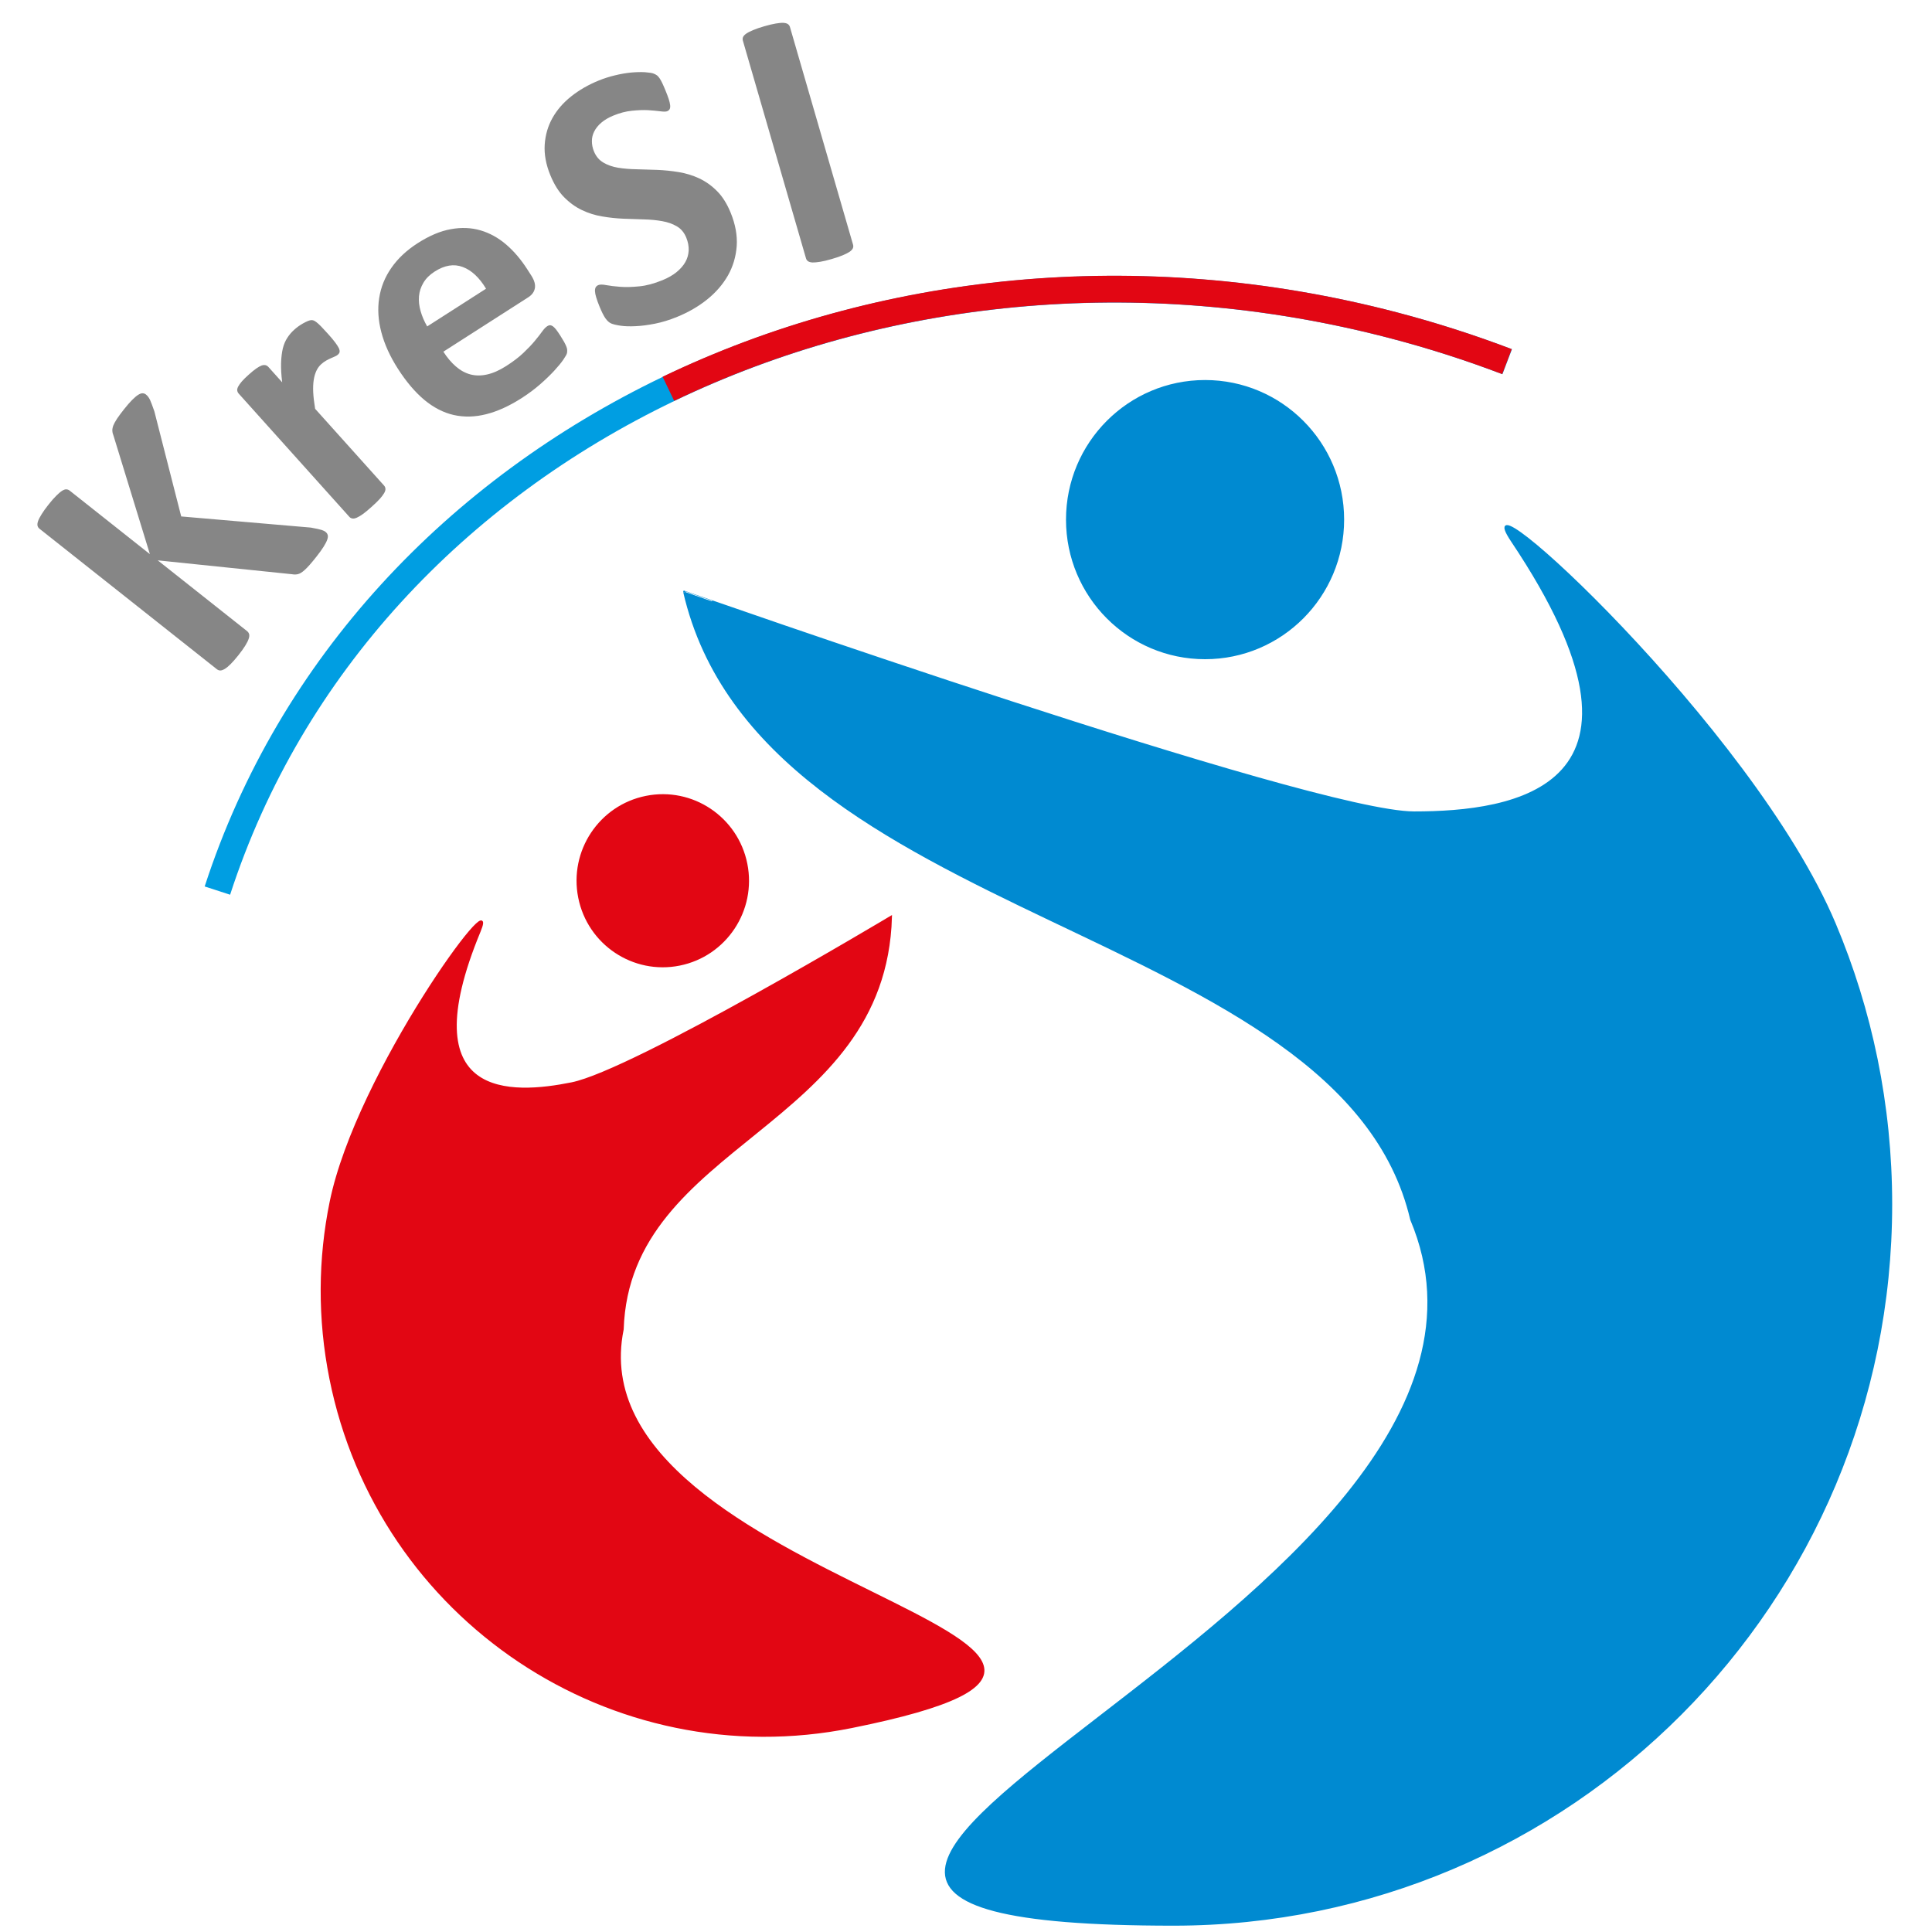
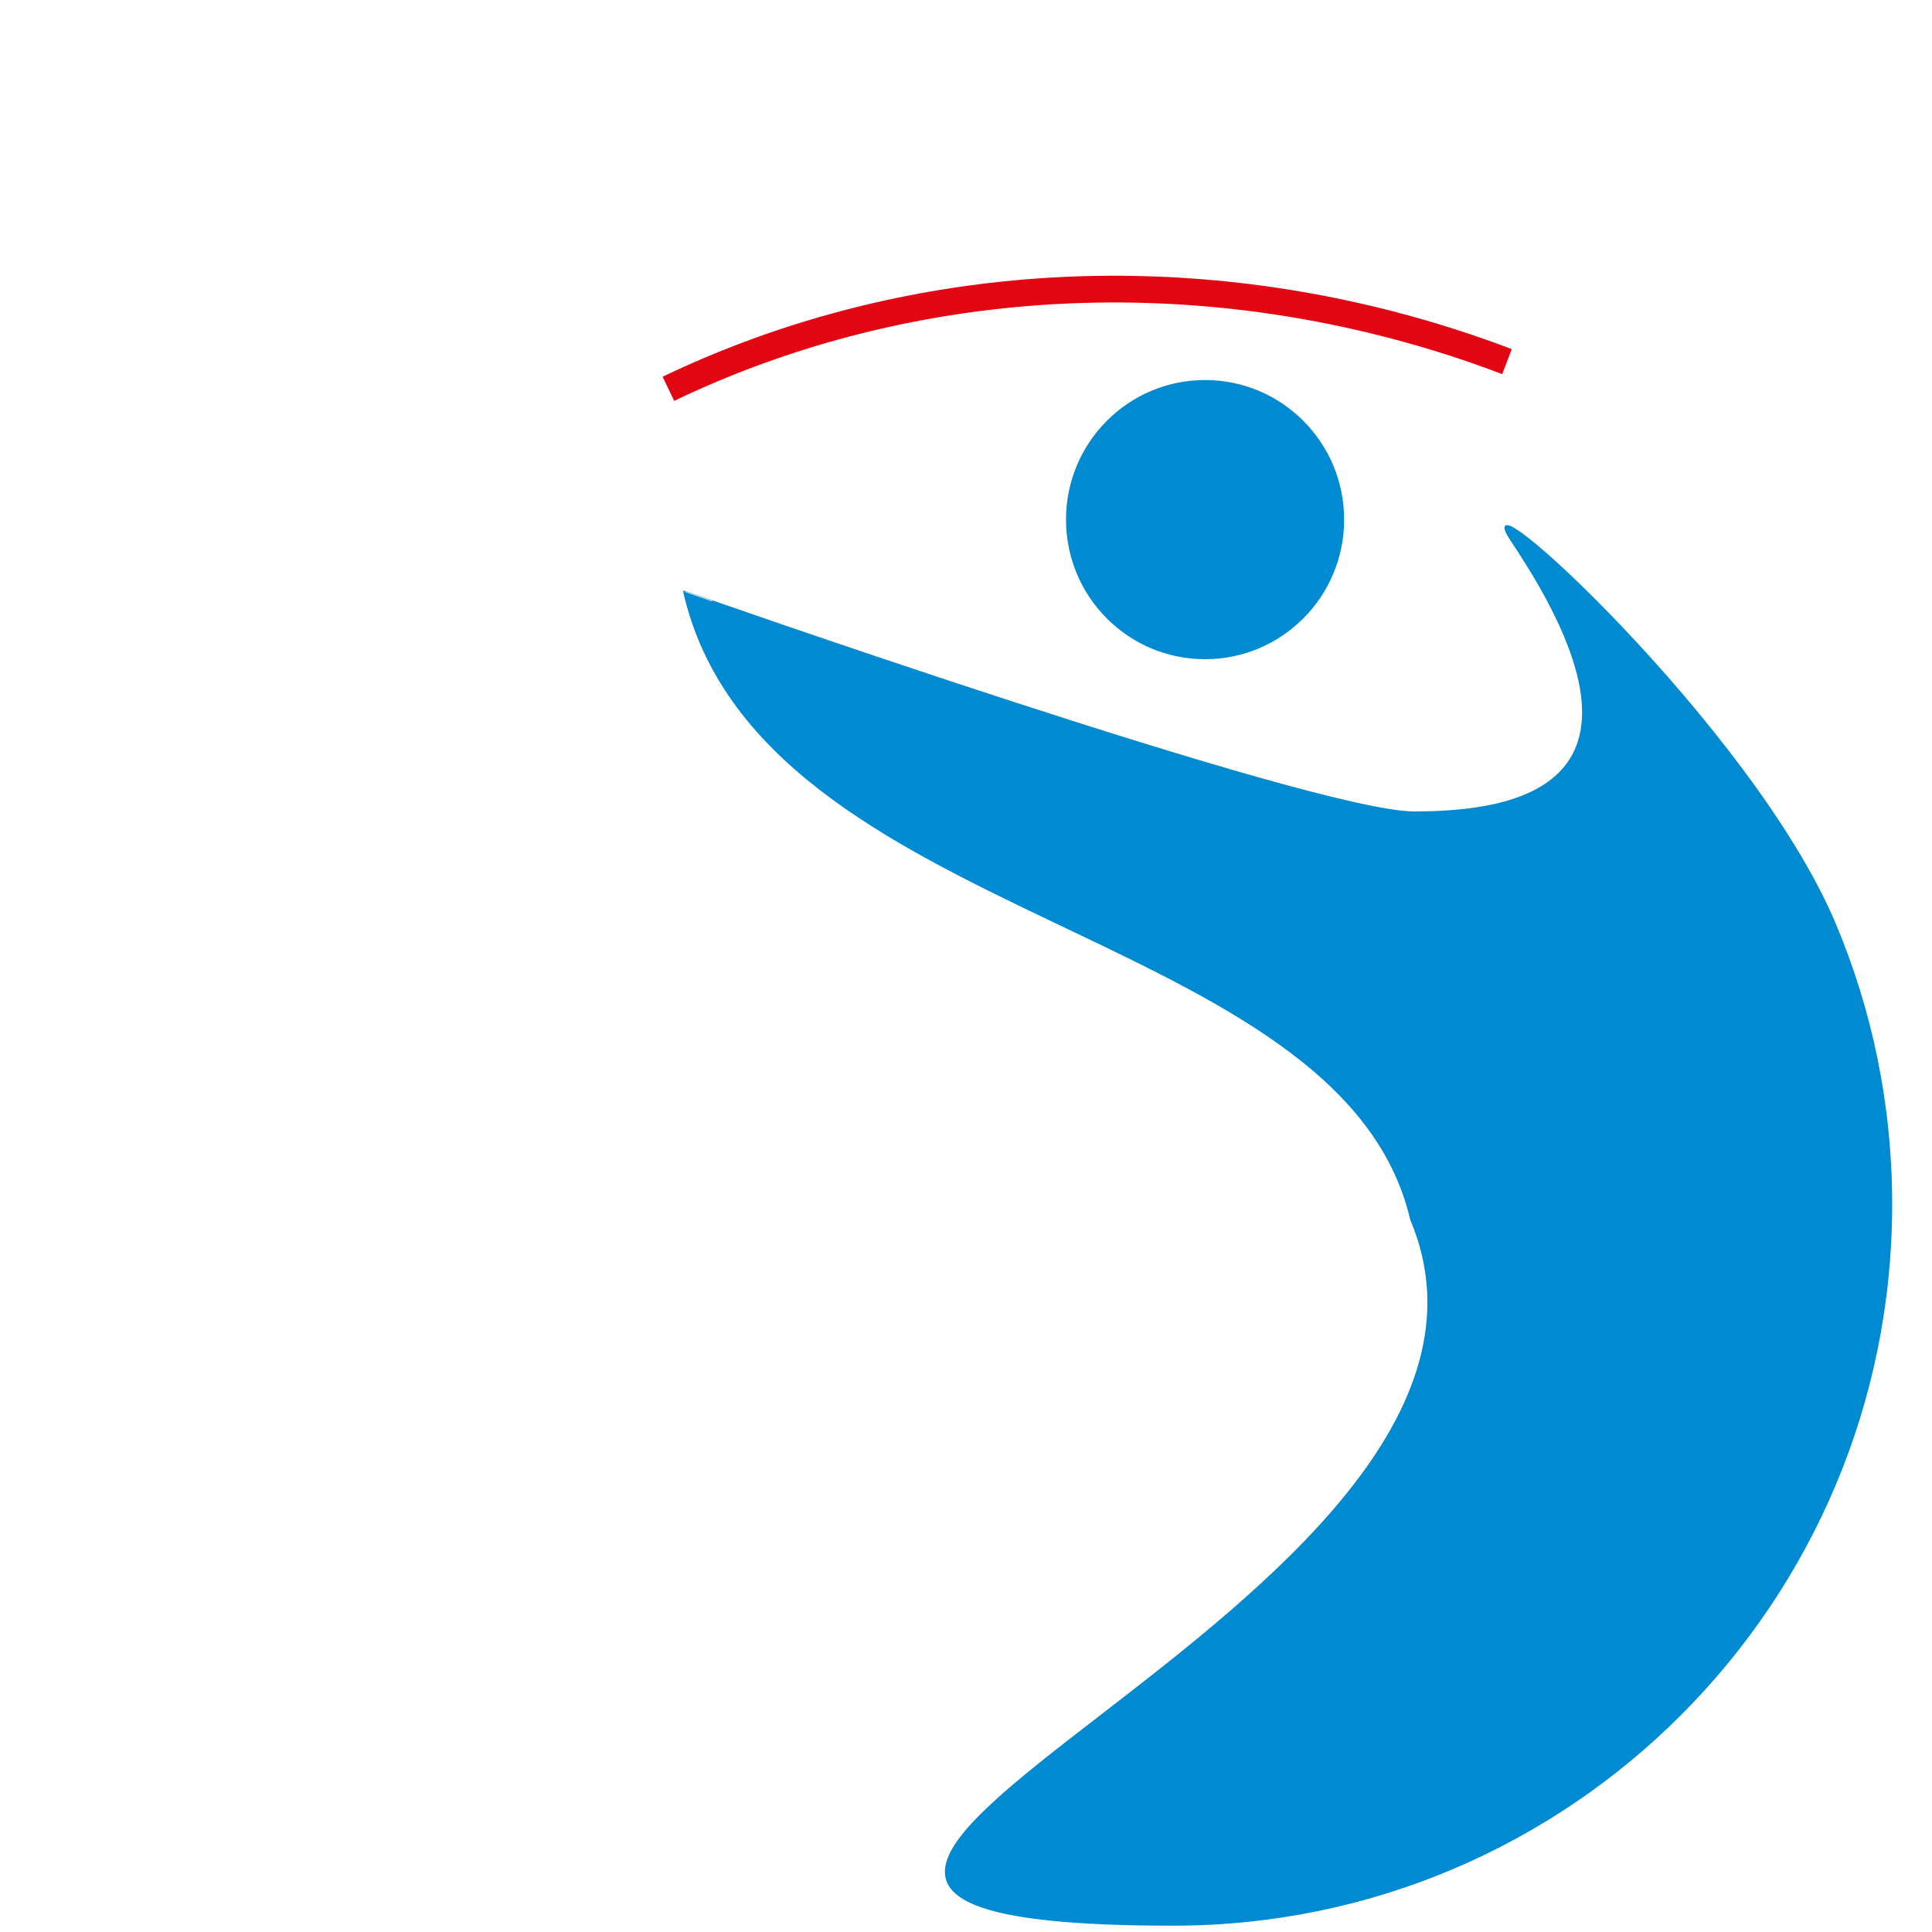
<svg xmlns="http://www.w3.org/2000/svg" x="0px" y="0px" viewBox="0 0 512 512">
  <path id="Form1" fill="#008AD1" stroke="#008AD1" stroke-width="0.567" stroke-miterlimit="22.926" d="M374.736,215.319  c26.255,0,70.129-6.038,26.008-71.893c-14.457-21.583,63.398,49.027,85.477,101.424c9.622,22.838,14.943,47.946,14.943,74.303  c0,26.356-5.321,51.463-14.943,74.303c-9.623,22.837-23.548,43.402-40.755,60.674c-17.205,17.273-37.695,31.251-60.446,40.911  c-22.749,9.66-47.764,15-74.021,15c-180.73,0,106.507-83.627,63.01-186.858c-18.425-78.711-172.351-77.725-192.689-166.388  C181.318,156.794,347.637,215.319,374.736,215.319L374.736,215.319z M319.355,100.995c-20.197,0-36.57,16.434-36.57,36.708  s16.373,36.709,36.57,36.709c20.199,0,36.57-16.435,36.57-36.709S339.554,100.995,319.355,100.995L319.355,100.995z" />
-   <path id="Form2" fill="#E20613" stroke="#E20613" stroke-width="0.567" stroke-miterlimit="22.926" d="M151.52,287.109  c16.396-3.302,84.574-44.116,84.574-44.116c-1.587,56.121-69.462,59.424-71.094,109.292c-13.839,67.757,170.06,83.365,60.711,105.38  c-15.887,3.198-31.667,3.013-46.6-0.062c-14.933-3.073-29.019-9.034-41.518-17.389c-12.498-8.353-23.41-19.099-31.993-31.746  c-8.581-12.646-14.837-27.189-18.023-43.136c-3.185-15.944-3.001-31.785,0.061-46.775c7.024-34.389,45.593-86.594,39.454-71.774  C108.359,292,135.635,290.309,151.52,287.109L151.52,287.109z M171.207,211.196c-12.222,2.459-20.14,14.397-17.69,26.663  c2.452,12.268,14.344,20.216,26.566,17.756c12.219-2.461,20.138-14.397,17.688-26.664  C195.319,216.684,183.426,208.736,171.207,211.196L171.207,211.196z" />
-   <path id="Form3" fill="none" stroke="#009EE2" stroke-width="7.087" stroke-miterlimit="22.926" d="M399.421,95.859  c-9.808-3.737-19.83-6.946-30.004-9.613C233.762,50.712,96.385,116.699,57.612,236.016" />
  <path fill="none" stroke="#E20613" stroke-width="7.087" stroke-miterlimit="22.926" d="M399.366,95.833  c-9.809-3.736-19.828-6.946-30.005-9.611c-67.827-17.768-136.085-10.155-192.231,16.815" />
-   <path id="Kresi" fill="#868686" d="M86.252,140.939c0.289,0.229,0.486,0.492,0.582,0.804c0.109,0.321,0.072,0.72-0.105,1.243  c-0.167,0.509-0.49,1.132-0.964,1.892c-0.473,0.758-1.121,1.658-1.955,2.71c-1.322,1.671-2.336,2.815-3.052,3.447  c-0.701,0.644-1.314,1.013-1.828,1.121c-0.5,0.118-1.013,0.118-1.515,0.021l-35.613-3.678l23.674,18.753  c0.276,0.218,0.464,0.495,0.55,0.819c0.082,0.301,0.047,0.723-0.123,1.208c-0.158,0.497-0.459,1.094-0.891,1.8  c-0.42,0.693-1.038,1.555-1.818,2.541c-0.771,0.973-1.457,1.757-2.056,2.352c-0.601,0.597-1.112,1.024-1.559,1.292  c-0.448,0.266-0.836,0.407-1.169,0.423c-0.346,0.004-0.658-0.116-0.934-0.334L10.478,140.13c-0.29-0.229-0.463-0.495-0.538-0.833  c-0.063-0.329-0.015-0.739,0.156-1.226c0.171-0.484,0.485-1.072,0.928-1.791c0.441-0.721,1.047-1.567,1.818-2.541  c0.782-0.986,1.476-1.784,2.057-2.353c0.591-0.582,1.088-1.021,1.522-1.299c0.433-0.276,0.823-0.418,1.136-0.405  c0.334,0.009,0.633,0.117,0.923,0.347l21.242,16.823l-9.639-31.392c-0.184-0.444-0.292-0.874-0.309-1.313  c-0.025-0.427,0.075-0.905,0.267-1.417c0.205-0.5,0.529-1.1,0.986-1.787c0.458-0.686,1.079-1.521,1.871-2.521  c0.812-1.026,1.518-1.837,2.128-2.445c0.609-0.608,1.131-1.051,1.6-1.345c0.443-0.29,0.847-0.42,1.158-0.408  c0.336,0.009,0.622,0.105,0.885,0.315c0.435,0.344,0.788,0.815,1.084,1.415c0.273,0.602,0.652,1.607,1.155,3.055l7.115,27.852  l34.346,2.953c1.5,0.269,2.481,0.488,2.916,0.641C85.723,140.606,86.041,140.772,86.252,140.939L86.252,140.939z M86.964,88.525  c0.785,0.874,1.41,1.621,1.863,2.227c0.455,0.607,0.771,1.111,0.966,1.502c0.182,0.401,0.244,0.749,0.208,1.009  c-0.051,0.27-0.206,0.499-0.456,0.724c-0.187,0.168-0.445,0.333-0.773,0.47c-0.315,0.125-0.669,0.285-1.069,0.465  c-0.392,0.169-0.805,0.385-1.246,0.623c-0.453,0.249-0.887,0.57-1.322,0.961c-0.513,0.46-0.936,1.019-1.257,1.692  c-0.321,0.672-0.577,1.466-0.724,2.408c-0.157,0.931-0.205,2.032-0.154,3.295c0.063,1.274,0.232,2.745,0.511,4.435l18.283,20.362  c0.213,0.237,0.329,0.518,0.347,0.838c0.031,0.312-0.084,0.685-0.333,1.136c-0.25,0.426-0.635,0.951-1.152,1.528  c-0.53,0.59-1.257,1.287-2.156,2.095c-0.898,0.808-1.67,1.455-2.314,1.919c-0.628,0.453-1.193,0.779-1.643,0.98  c-0.475,0.2-0.857,0.275-1.164,0.21c-0.317-0.052-0.583-0.196-0.797-0.435l-29.324-32.659c-0.213-0.236-0.341-0.505-0.385-0.806  c-0.056-0.287,0.035-0.64,0.234-1.044c0.225-0.402,0.533-0.863,0.977-1.373c0.443-0.511,1.058-1.107,1.807-1.781  c0.787-0.706,1.445-1.252,2.015-1.649c0.566-0.397,1.058-0.656,1.444-0.802c0.387-0.122,0.722-0.152,1.016-0.076  c0.292,0.075,0.545,0.23,0.759,0.468l3.653,4.07c-0.25-1.986-0.334-3.714-0.292-5.173c0.055-1.47,0.208-2.758,0.467-3.825  c0.271-1.078,0.667-2.018,1.197-2.81c0.505-0.793,1.113-1.497,1.801-2.112c0.312-0.281,0.673-0.582,1.069-0.871  c0.395-0.287,0.839-0.572,1.303-0.833c0.466-0.26,0.906-0.473,1.282-0.631c0.399-0.157,0.714-0.235,0.965-0.233  c0.236,0.012,0.459,0.06,0.645,0.14c0.197,0.095,0.426,0.25,0.711,0.467c0.274,0.205,0.659,0.559,1.144,1.047  C85.55,86.977,86.179,87.652,86.964,88.525L86.964,88.525z M140.793,73.015c0.814,1.271,1.13,2.385,0.955,3.354  c-0.177,0.971-0.755,1.778-1.758,2.421l-22.491,14.411c1.004,1.567,2.095,2.863,3.298,3.903c1.184,1.036,2.473,1.744,3.848,2.118  c1.391,0.364,2.869,0.374,4.454,0.016c1.584-0.357,3.264-1.095,5.058-2.244c1.824-1.169,3.339-2.318,4.55-3.474  c1.199-1.146,2.219-2.197,3.013-3.166c0.796-0.966,1.447-1.784,1.939-2.477c0.492-0.694,0.948-1.165,1.358-1.427  c0.254-0.163,0.493-0.257,0.712-0.257c0.232-0.01,0.481,0.069,0.759,0.251c0.253,0.177,0.563,0.476,0.895,0.9  s0.717,0.995,1.151,1.673c0.39,0.608,0.711,1.141,0.955,1.582c0.243,0.442,0.437,0.836,0.569,1.17  c0.143,0.348,0.234,0.646,0.248,0.917c0.023,0.284,0.009,0.573-0.049,0.888c-0.065,0.303-0.375,0.878-0.962,1.732  c-0.588,0.855-1.396,1.833-2.432,2.954c-1.035,1.121-2.267,2.308-3.709,3.572c-1.444,1.263-3.07,2.484-4.893,3.653  c-3.292,2.109-6.421,3.536-9.428,4.287c-2.983,0.755-5.851,0.819-8.595,0.207c-2.731-0.622-5.327-1.968-7.784-4.001  c-2.452-2.056-4.79-4.802-7-8.249c-2.099-3.277-3.567-6.501-4.399-9.696c-0.835-3.17-1.021-6.198-0.562-9.084  c0.448-2.879,1.53-5.545,3.247-7.999c1.72-2.477,4.04-4.641,6.965-6.516c3.093-1.982,6.024-3.222,8.803-3.706  c2.784-0.509,5.391-0.388,7.835,0.318c2.431,0.715,4.707,1.966,6.784,3.746c2.076,1.777,3.938,3.972,5.604,6.571L140.793,73.015  L140.793,73.015z M128.806,76.511c-1.789-2.979-3.858-4.9-6.184-5.762c-2.334-0.875-4.803-0.468-7.431,1.215  c-1.328,0.851-2.323,1.847-2.981,2.967c-0.673,1.128-1.067,2.316-1.173,3.581c-0.106,1.265,0.032,2.57,0.428,3.931  c0.389,1.385,0.969,2.726,1.745,4.062L128.806,76.511L128.806,76.511z M193.625,56.353c1.27,3.106,1.802,6.042,1.612,8.858  c-0.213,2.806-0.972,5.381-2.303,7.757c-1.352,2.367-3.168,4.487-5.485,6.357c-2.315,1.873-4.983,3.418-7.997,4.648  c-2.034,0.833-3.983,1.432-5.878,1.807c-1.879,0.37-3.582,0.596-5.115,0.661c-1.525,0.079-2.847,0.041-3.965-0.12  c-1.115-0.16-1.942-0.365-2.505-0.588c-0.554-0.244-1.068-0.705-1.544-1.381c-0.476-0.676-0.985-1.7-1.558-3.097  c-0.387-0.946-0.675-1.736-0.873-2.398c-0.198-0.663-0.314-1.213-0.341-1.674c-0.018-0.445,0.053-0.802,0.201-1.061  c0.163-0.266,0.396-0.451,0.708-0.579c0.417-0.171,1.125-0.17,2.11,0.025c0.981,0.178,2.205,0.331,3.663,0.441  c1.459,0.108,3.147,0.071,5.044-0.123c1.886-0.174,3.946-0.727,6.167-1.636c1.46-0.596,2.694-1.301,3.704-2.113  c1.019-0.832,1.801-1.716,2.348-2.681c0.548-0.968,0.835-1.991,0.891-3.1c0.038-1.104-0.171-2.233-0.642-3.383  c-0.547-1.335-1.373-2.338-2.49-2.986c-1.123-0.665-2.415-1.116-3.9-1.378c-1.47-0.27-3.091-0.421-4.848-0.464  c-1.742-0.05-3.559-0.104-5.44-0.186c-1.884-0.083-3.759-0.277-5.614-0.604c-1.864-0.308-3.651-0.863-5.344-1.676  c-1.707-0.807-3.275-1.941-4.73-3.413c-1.448-1.456-2.668-3.423-3.672-5.877c-1.15-2.809-1.64-5.511-1.475-8.079  c0.171-2.556,0.859-4.902,2.052-7.041c1.207-2.144,2.857-4.052,4.979-5.734c2.121-1.683,4.544-3.073,7.245-4.178  c1.384-0.564,2.824-1.027,4.311-1.382c1.481-0.369,2.906-0.609,4.263-0.747c1.363-0.123,2.6-0.156,3.731-0.093  c1.123,0.083,1.896,0.202,2.335,0.386c0.416,0.176,0.726,0.356,0.916,0.514c0.198,0.173,0.405,0.414,0.629,0.74  c0.218,0.311,0.441,0.725,0.696,1.257c0.247,0.515,0.528,1.16,0.852,1.953c0.355,0.87,0.646,1.621,0.846,2.246  c0.202,0.625,0.328,1.154,0.384,1.601c0.05,0.434,0.016,0.792-0.102,1.04c-0.125,0.269-0.352,0.47-0.691,0.609  c-0.327,0.134-0.944,0.132-1.846,0.011c-0.901-0.121-1.992-0.218-3.258-0.299c-1.275-0.058-2.686-0.007-4.249,0.162  c-1.568,0.151-3.173,0.572-4.852,1.258c-1.304,0.534-2.374,1.152-3.219,1.88c-0.835,0.704-1.459,1.483-1.883,2.31  c-0.424,0.826-0.647,1.696-0.634,2.614c-0.003,0.926,0.187,1.829,0.542,2.698c0.532,1.305,1.354,2.292,2.456,2.947  c1.107,0.671,2.421,1.131,3.921,1.386c1.494,0.243,3.146,0.382,4.935,0.411c1.773,0.036,3.613,0.101,5.488,0.167  c1.884,0.082,3.772,0.27,5.66,0.585c1.903,0.31,3.705,0.859,5.429,1.659c1.707,0.806,3.286,1.919,4.733,3.376  C191.465,52.088,192.659,53.992,193.625,56.353L193.625,56.353z M226.073,64.859c0.088,0.308,0.076,0.626-0.06,0.943  c-0.14,0.303-0.416,0.609-0.837,0.907c-0.425,0.28-1.032,0.597-1.776,0.917c-0.764,0.325-1.765,0.667-2.988,1.021  c-1.192,0.347-2.206,0.587-3.039,0.726c-0.834,0.138-1.517,0.194-2.025,0.187c-0.515-0.025-0.913-0.139-1.192-0.318  c-0.285-0.197-0.467-0.458-0.555-0.767l-16.737-57.722c-0.09-0.306-0.076-0.625,0.057-0.942c0.141-0.303,0.418-0.609,0.871-0.916  c0.438-0.303,1.033-0.597,1.795-0.922c0.762-0.325,1.747-0.663,2.939-1.01c1.225-0.354,2.254-0.601,3.072-0.732  c0.8-0.129,1.479-0.202,1.992-0.177c0.515,0.024,0.914,0.138,1.192,0.316c0.284,0.197,0.465,0.461,0.555,0.766L226.073,64.859  L226.073,64.859z" />
</svg>